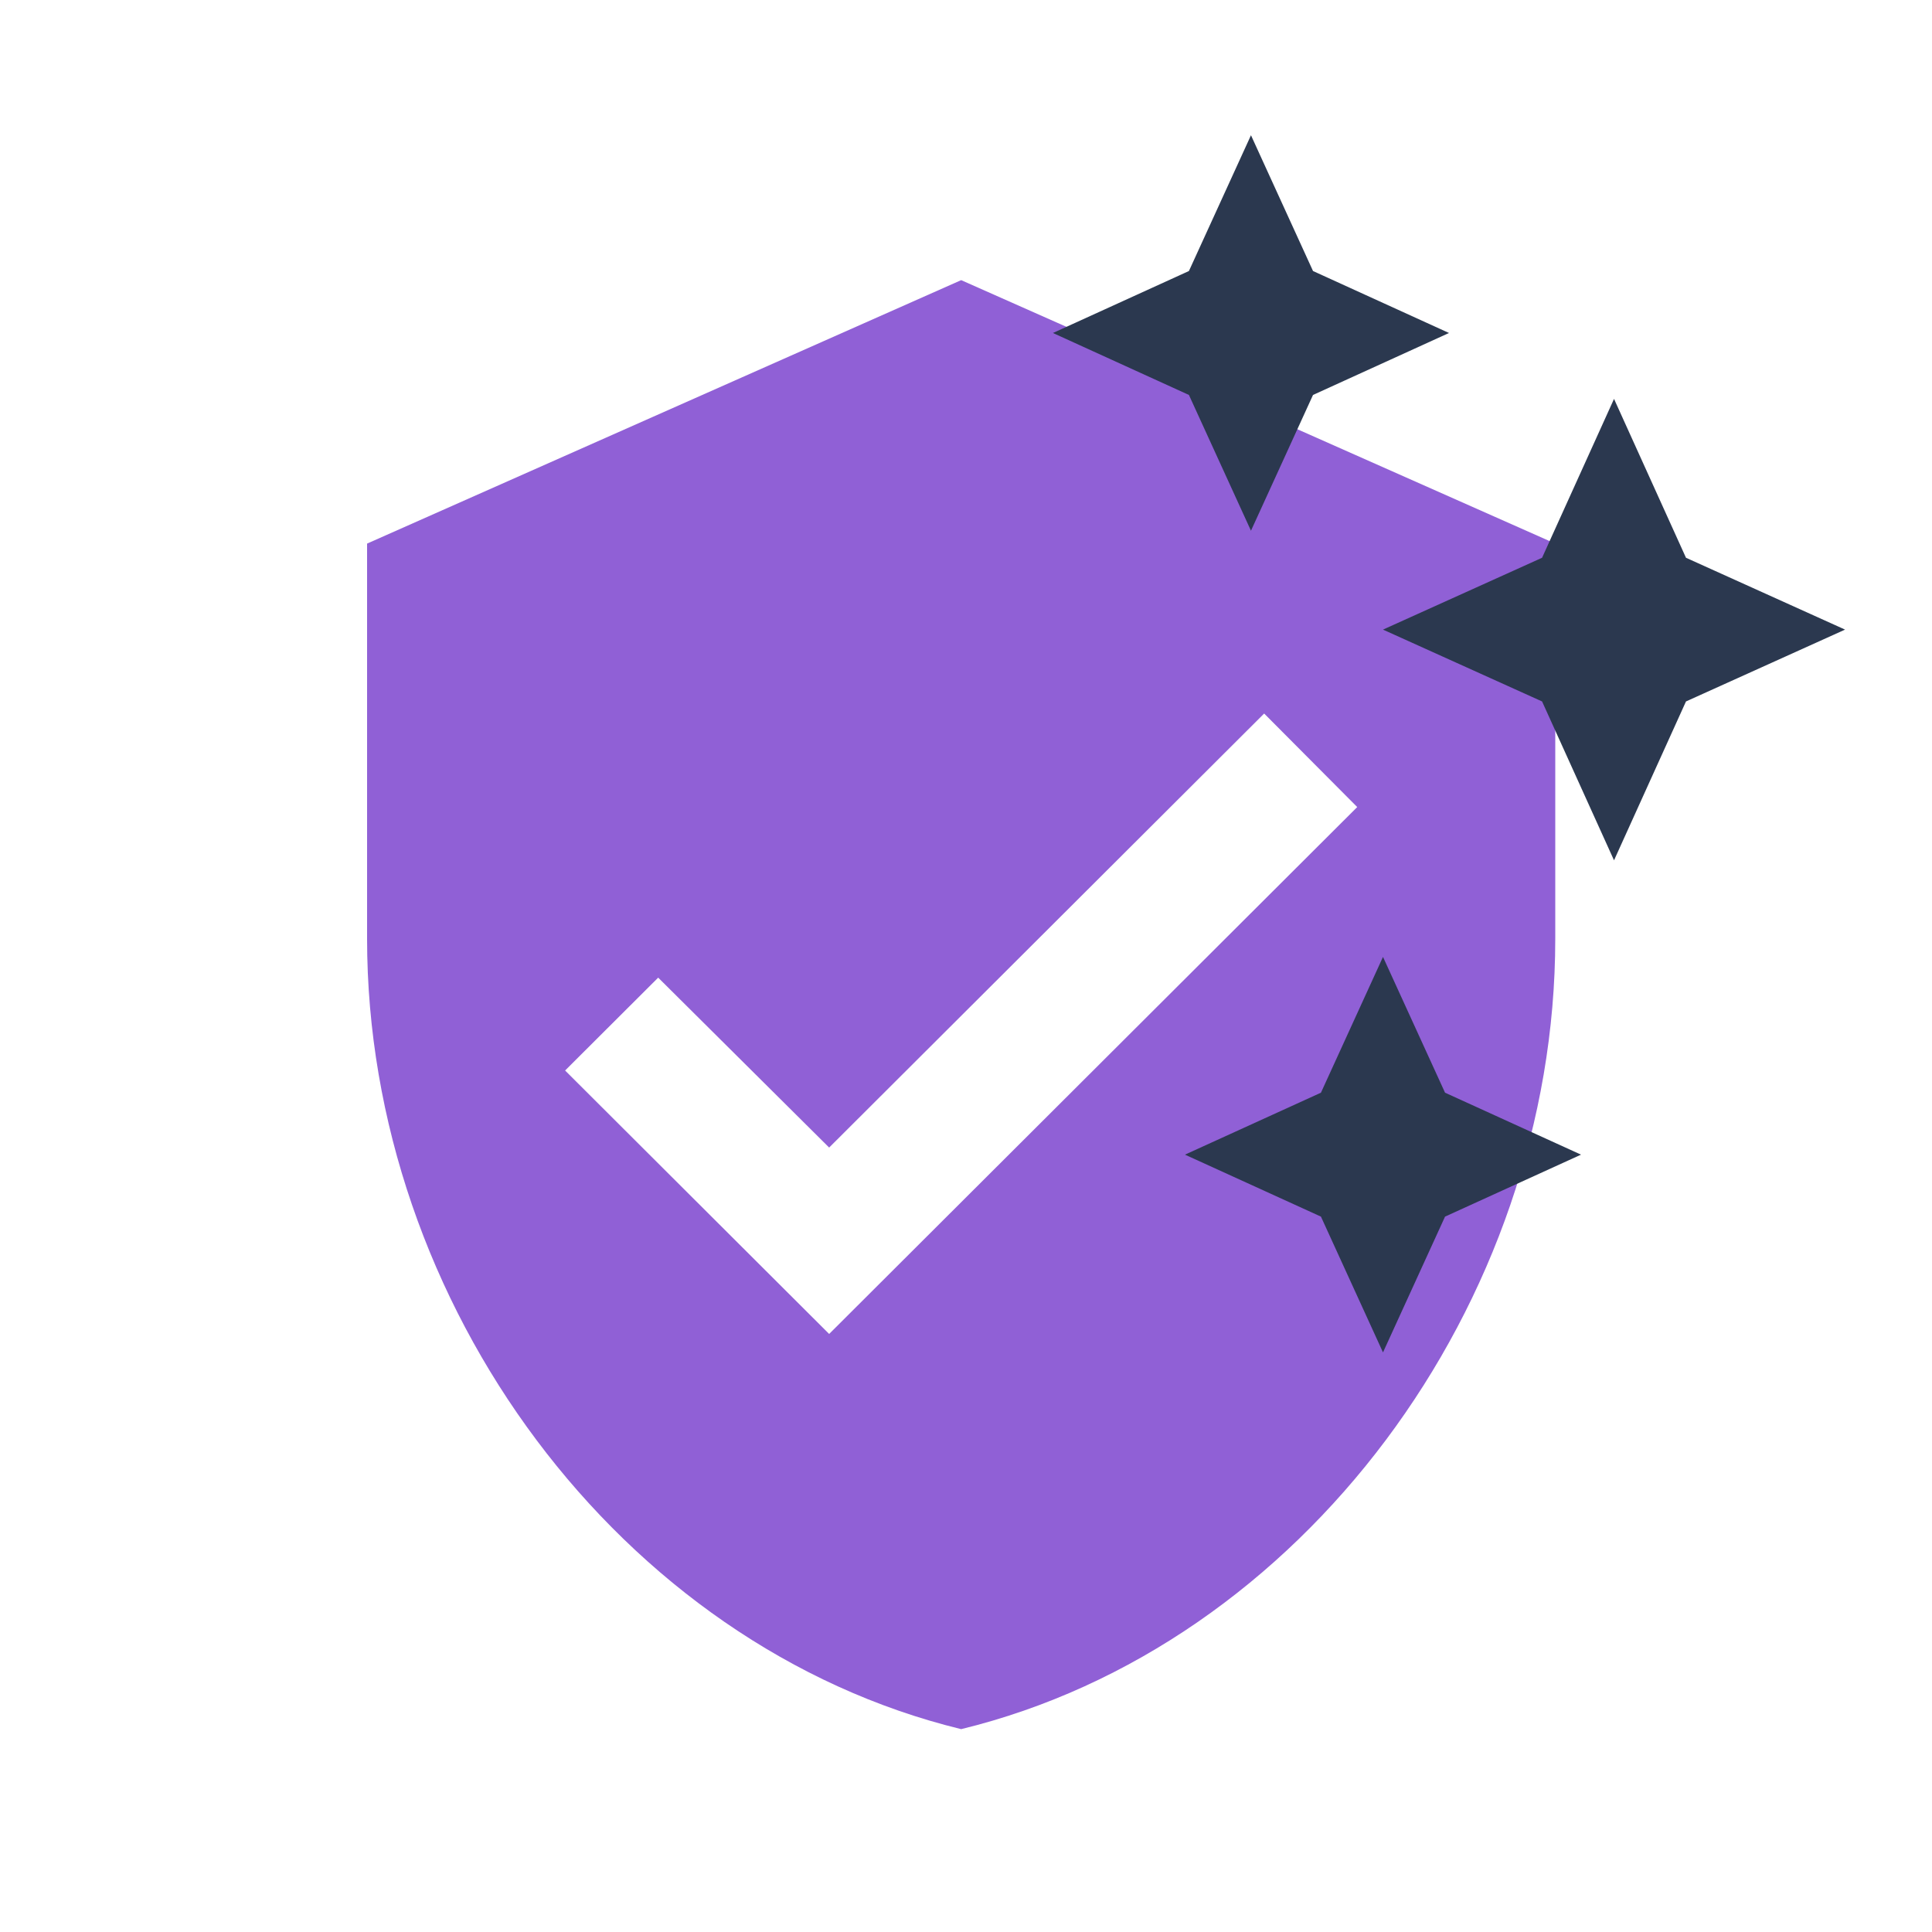
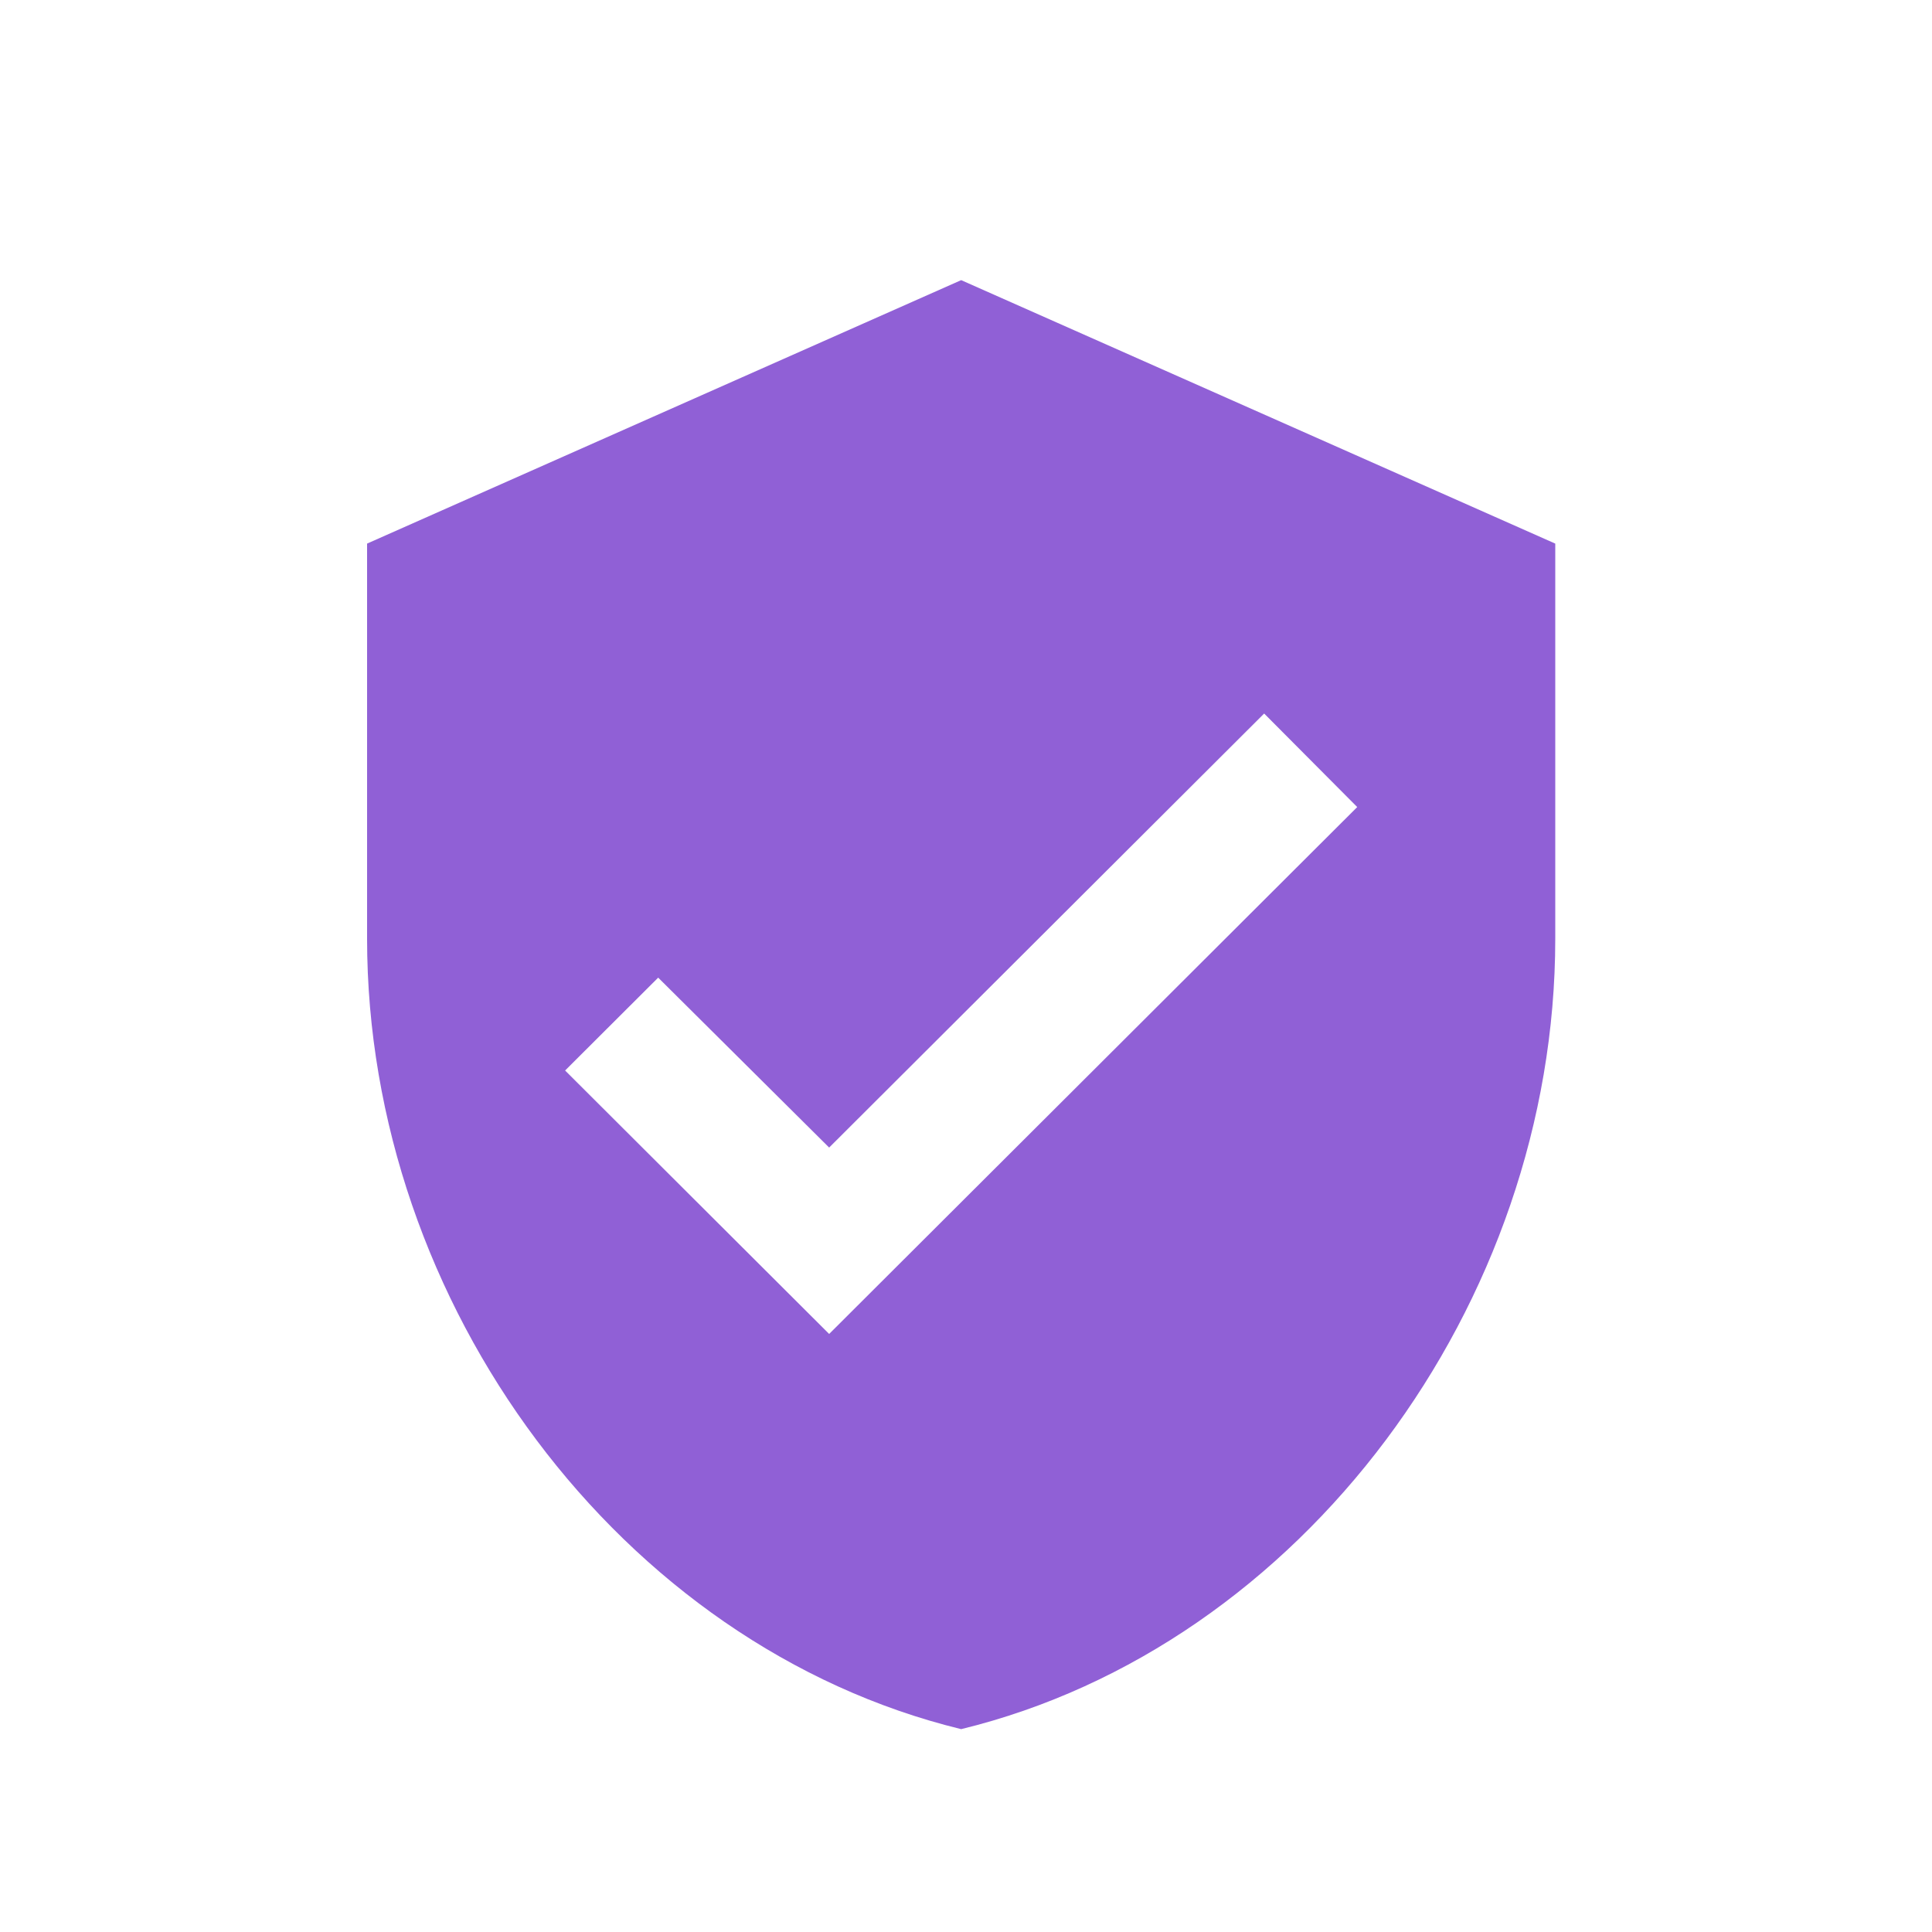
<svg xmlns="http://www.w3.org/2000/svg" width="200" height="200" viewBox="0 0 200 200" fill="none">
  <path d="M99.5 29L38 56.273V97.182C38 135.023 64.24 170.409 99.5 179C134.76 170.409 161 135.023 161 97.182V56.273L99.5 29ZM85.833 138.091L58.5 110.818L68.135 101.205L85.833 118.795L130.865 73.864L140.5 83.546L85.833 138.091Z" fill="#9060D6" />
-   <path d="M136.743 113.115L143.167 99.059L149.59 113.115L163.667 119.529L149.59 125.944L143.167 140L136.743 125.944L122.667 119.529L136.743 113.115ZM109 34.471L123.077 40.885L129.5 54.941L135.923 40.885L150 34.471L135.923 28.056L129.5 14L123.077 28.056L109 34.471ZM143.167 65.177L159.635 72.614L167.083 89.059L174.532 72.614L191 65.177L174.532 57.739L167.083 41.294L159.635 57.739L143.167 65.177Z" fill="#2B384F" />
</svg>